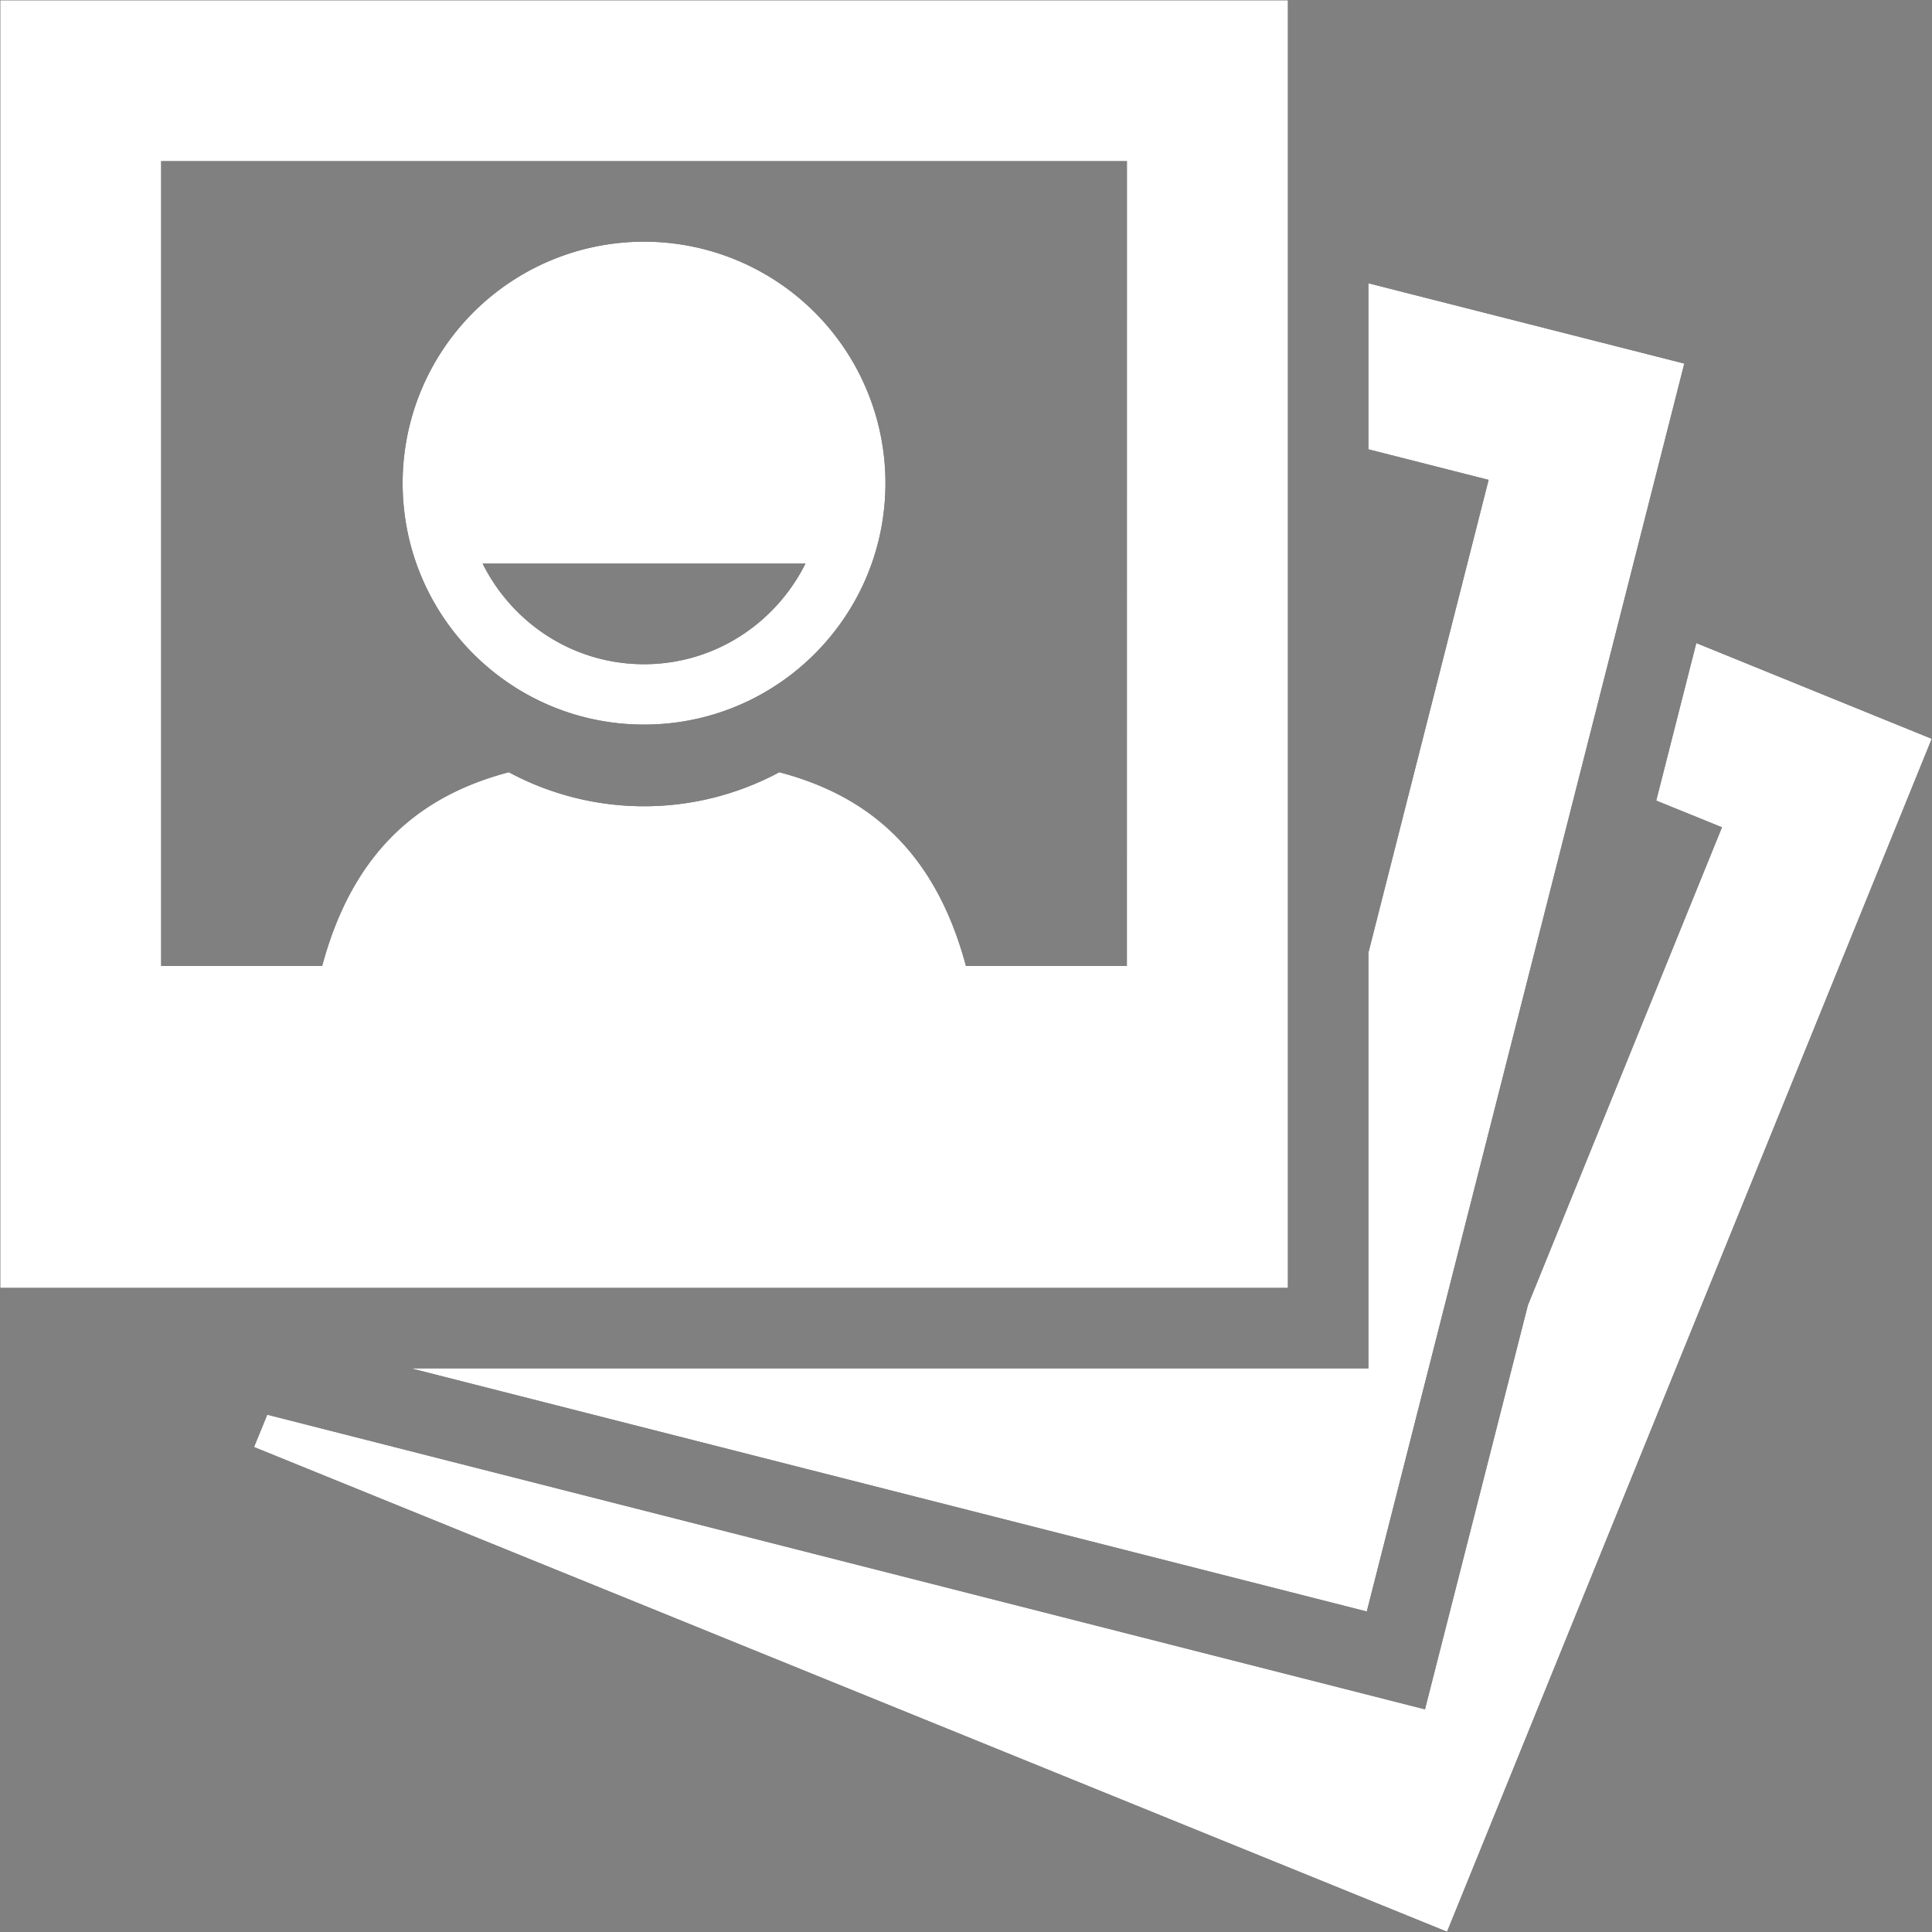
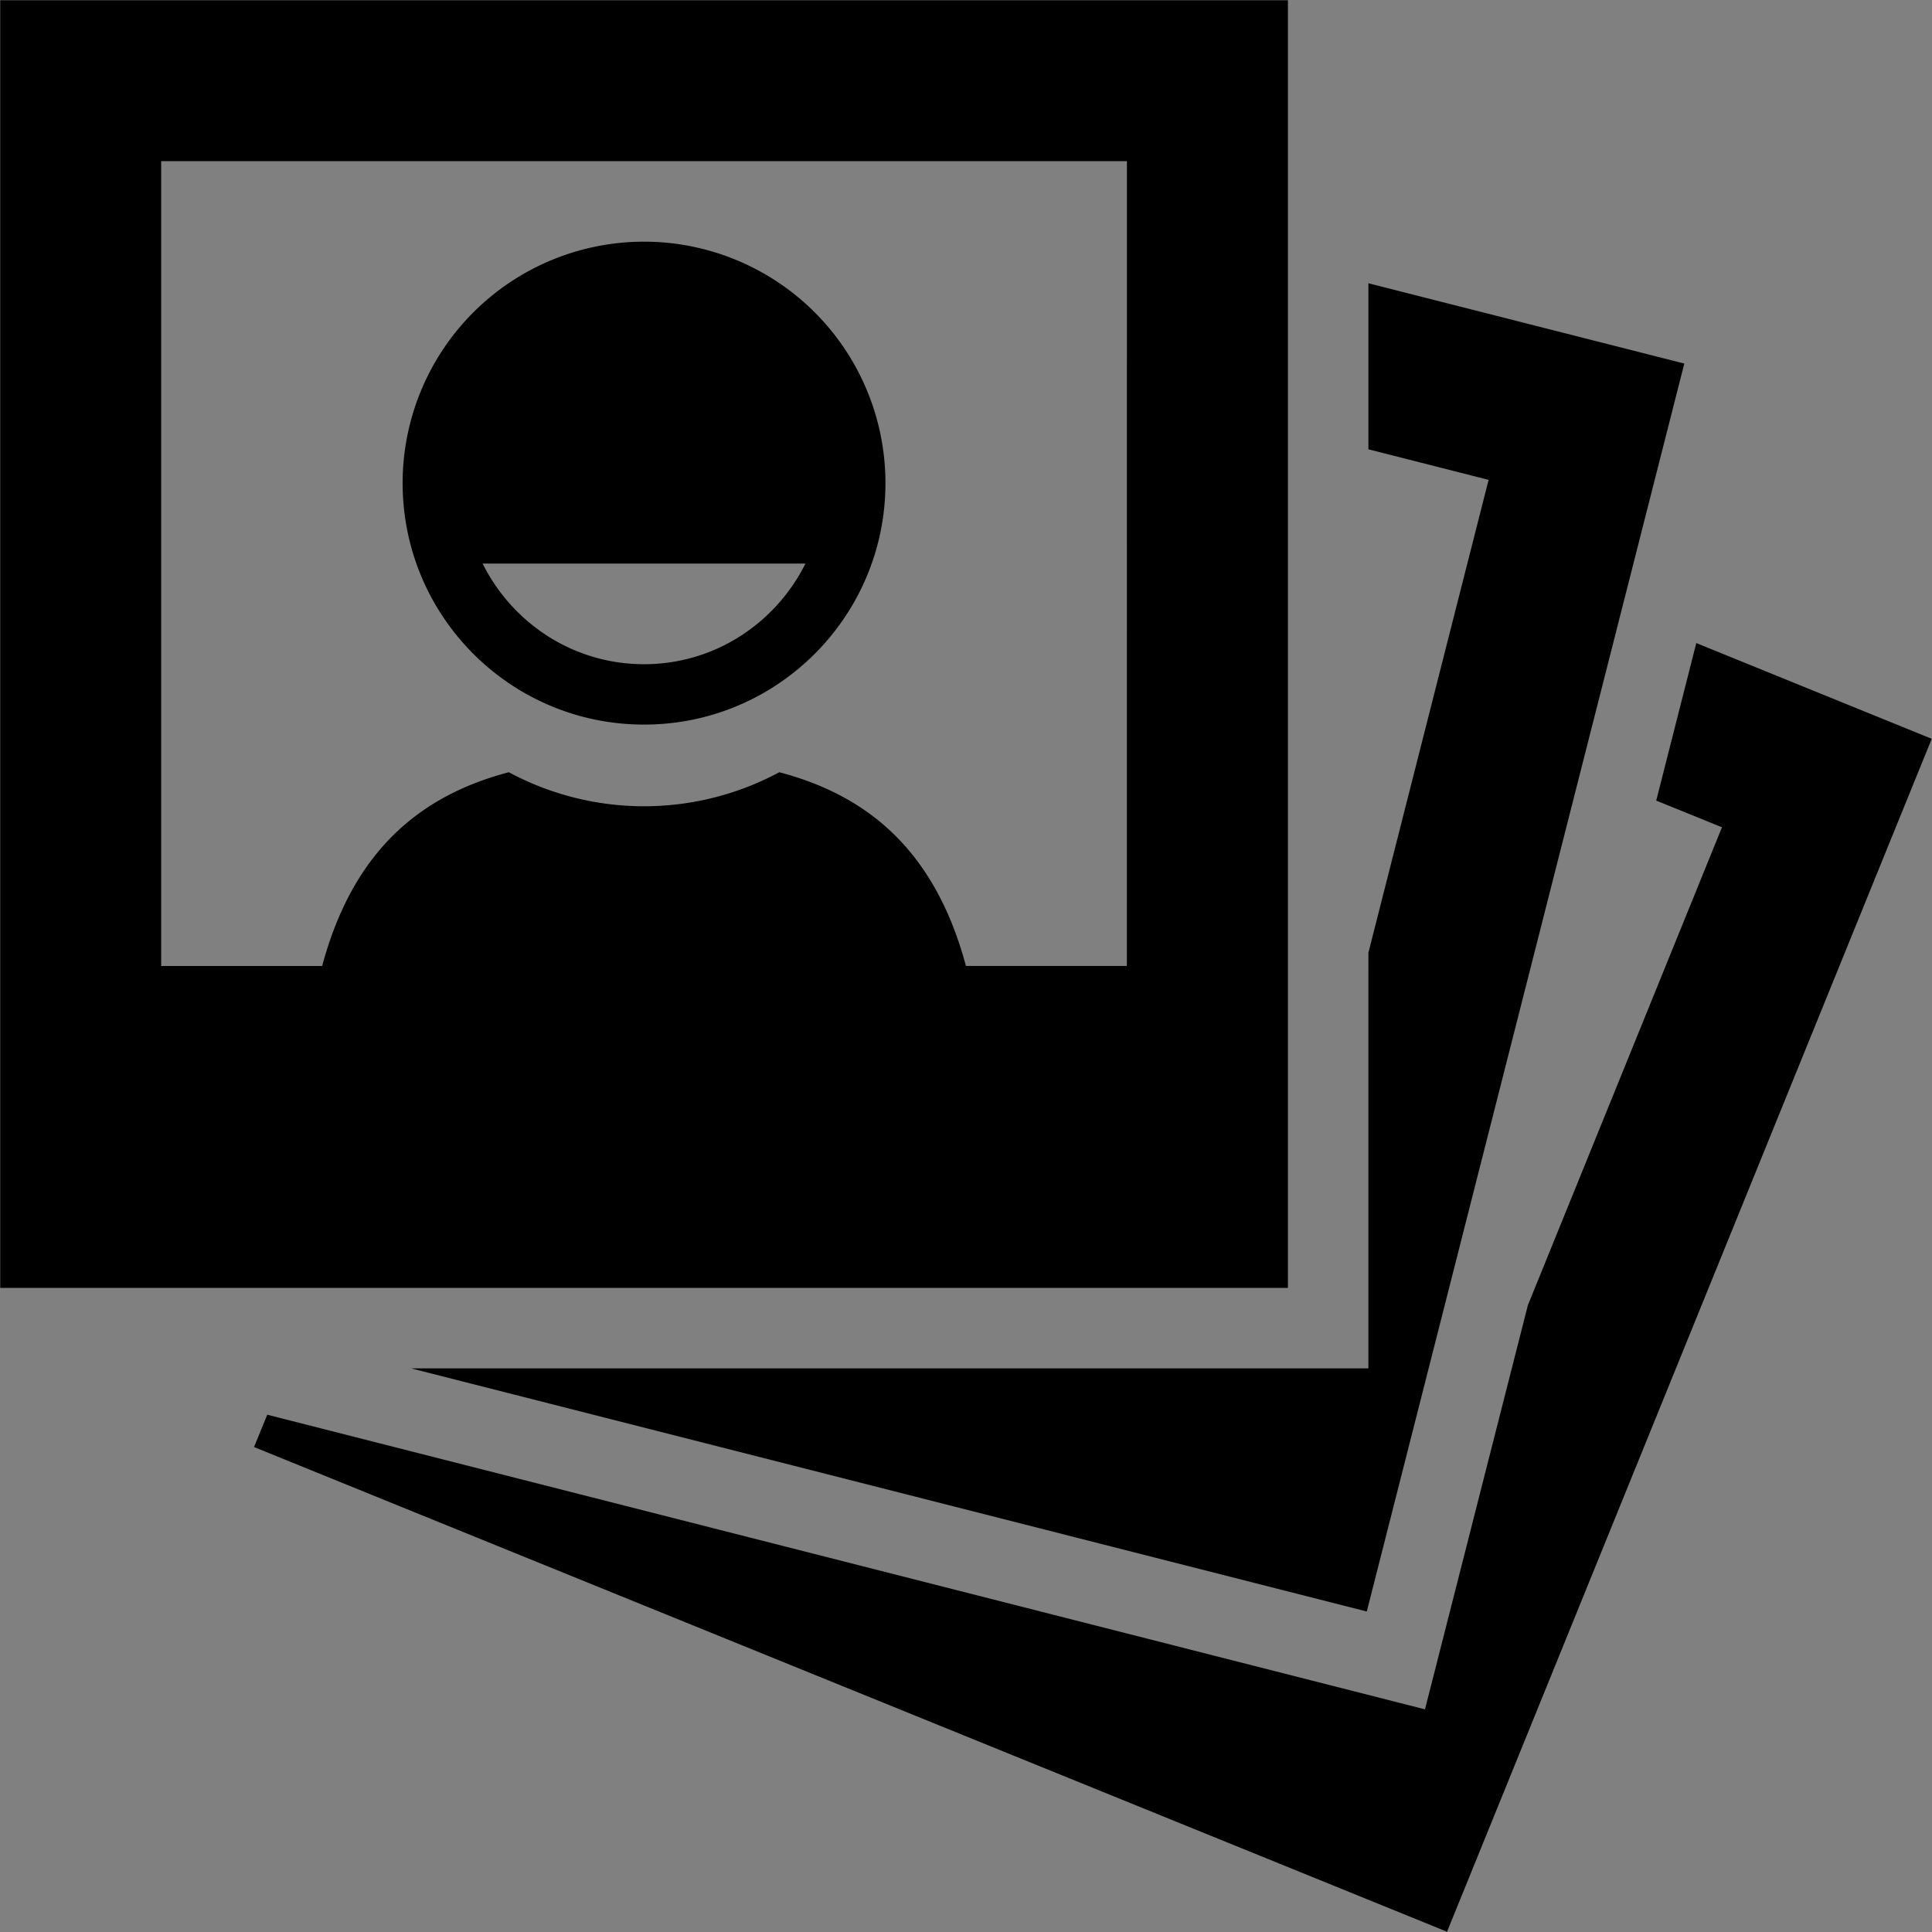
<svg xmlns="http://www.w3.org/2000/svg" width="72" height="72" viewBox="0 0 72 72">
  <rect x="0" y="0" width="72" height="72" fill="#808080" stroke="none" />
  <g>
    <g>
      <path d="M47.997 47.996H.009V.01h47.988zm-6-41.99H6.006V36h6c1.167-4.347 3.708-6.367 6.956-7.221a10.652 10.652 0 0 0 10.08 0c3.248.853 5.79 2.874 6.956 7.22h5.997zM24.002 27.003c-4.97 0-8.997-4.03-8.997-9a8.996 8.996 0 0 1 17.993 0c0 4.97-4.029 9-8.996 9zm-6.016-6c1.105 2.216 3.373 3.75 6.016 3.75 2.642 0 4.908-1.534 6.015-3.75zm-2.662 29.993h35.672V35.507l4.48-17.624-4.48-1.139v-6.188l11.773 2.993-11.833 46.507zM71.99 27.533L53.927 71.99 9.467 53.927l.493-1.205 43.145 10.98L56.94 48.64l7.233-17.81-2.45-.994 1.493-5.871z" />
-       <path fill="#fff" d="M47.997 47.996H.009V.01h47.988zm-6-41.99H6.006V36h6c1.167-4.347 3.708-6.367 6.956-7.221a10.652 10.652 0 0 0 10.08 0c3.248.853 5.79 2.874 6.956 7.22h5.997zM24.002 27.003c-4.97 0-8.997-4.03-8.997-9a8.996 8.996 0 0 1 17.993 0c0 4.97-4.029 9-8.996 9zm-6.016-6c1.105 2.216 3.373 3.75 6.016 3.75 2.642 0 4.908-1.534 6.015-3.75zm-2.662 29.993h35.672V35.507l4.48-17.624-4.48-1.139v-6.188l11.773 2.993-11.833 46.507zM71.99 27.533L53.927 71.99 9.467 53.927l.493-1.205 43.145 10.98L56.94 48.64l7.233-17.81-2.45-.994 1.493-5.871z" />
    </g>
  </g>
</svg>